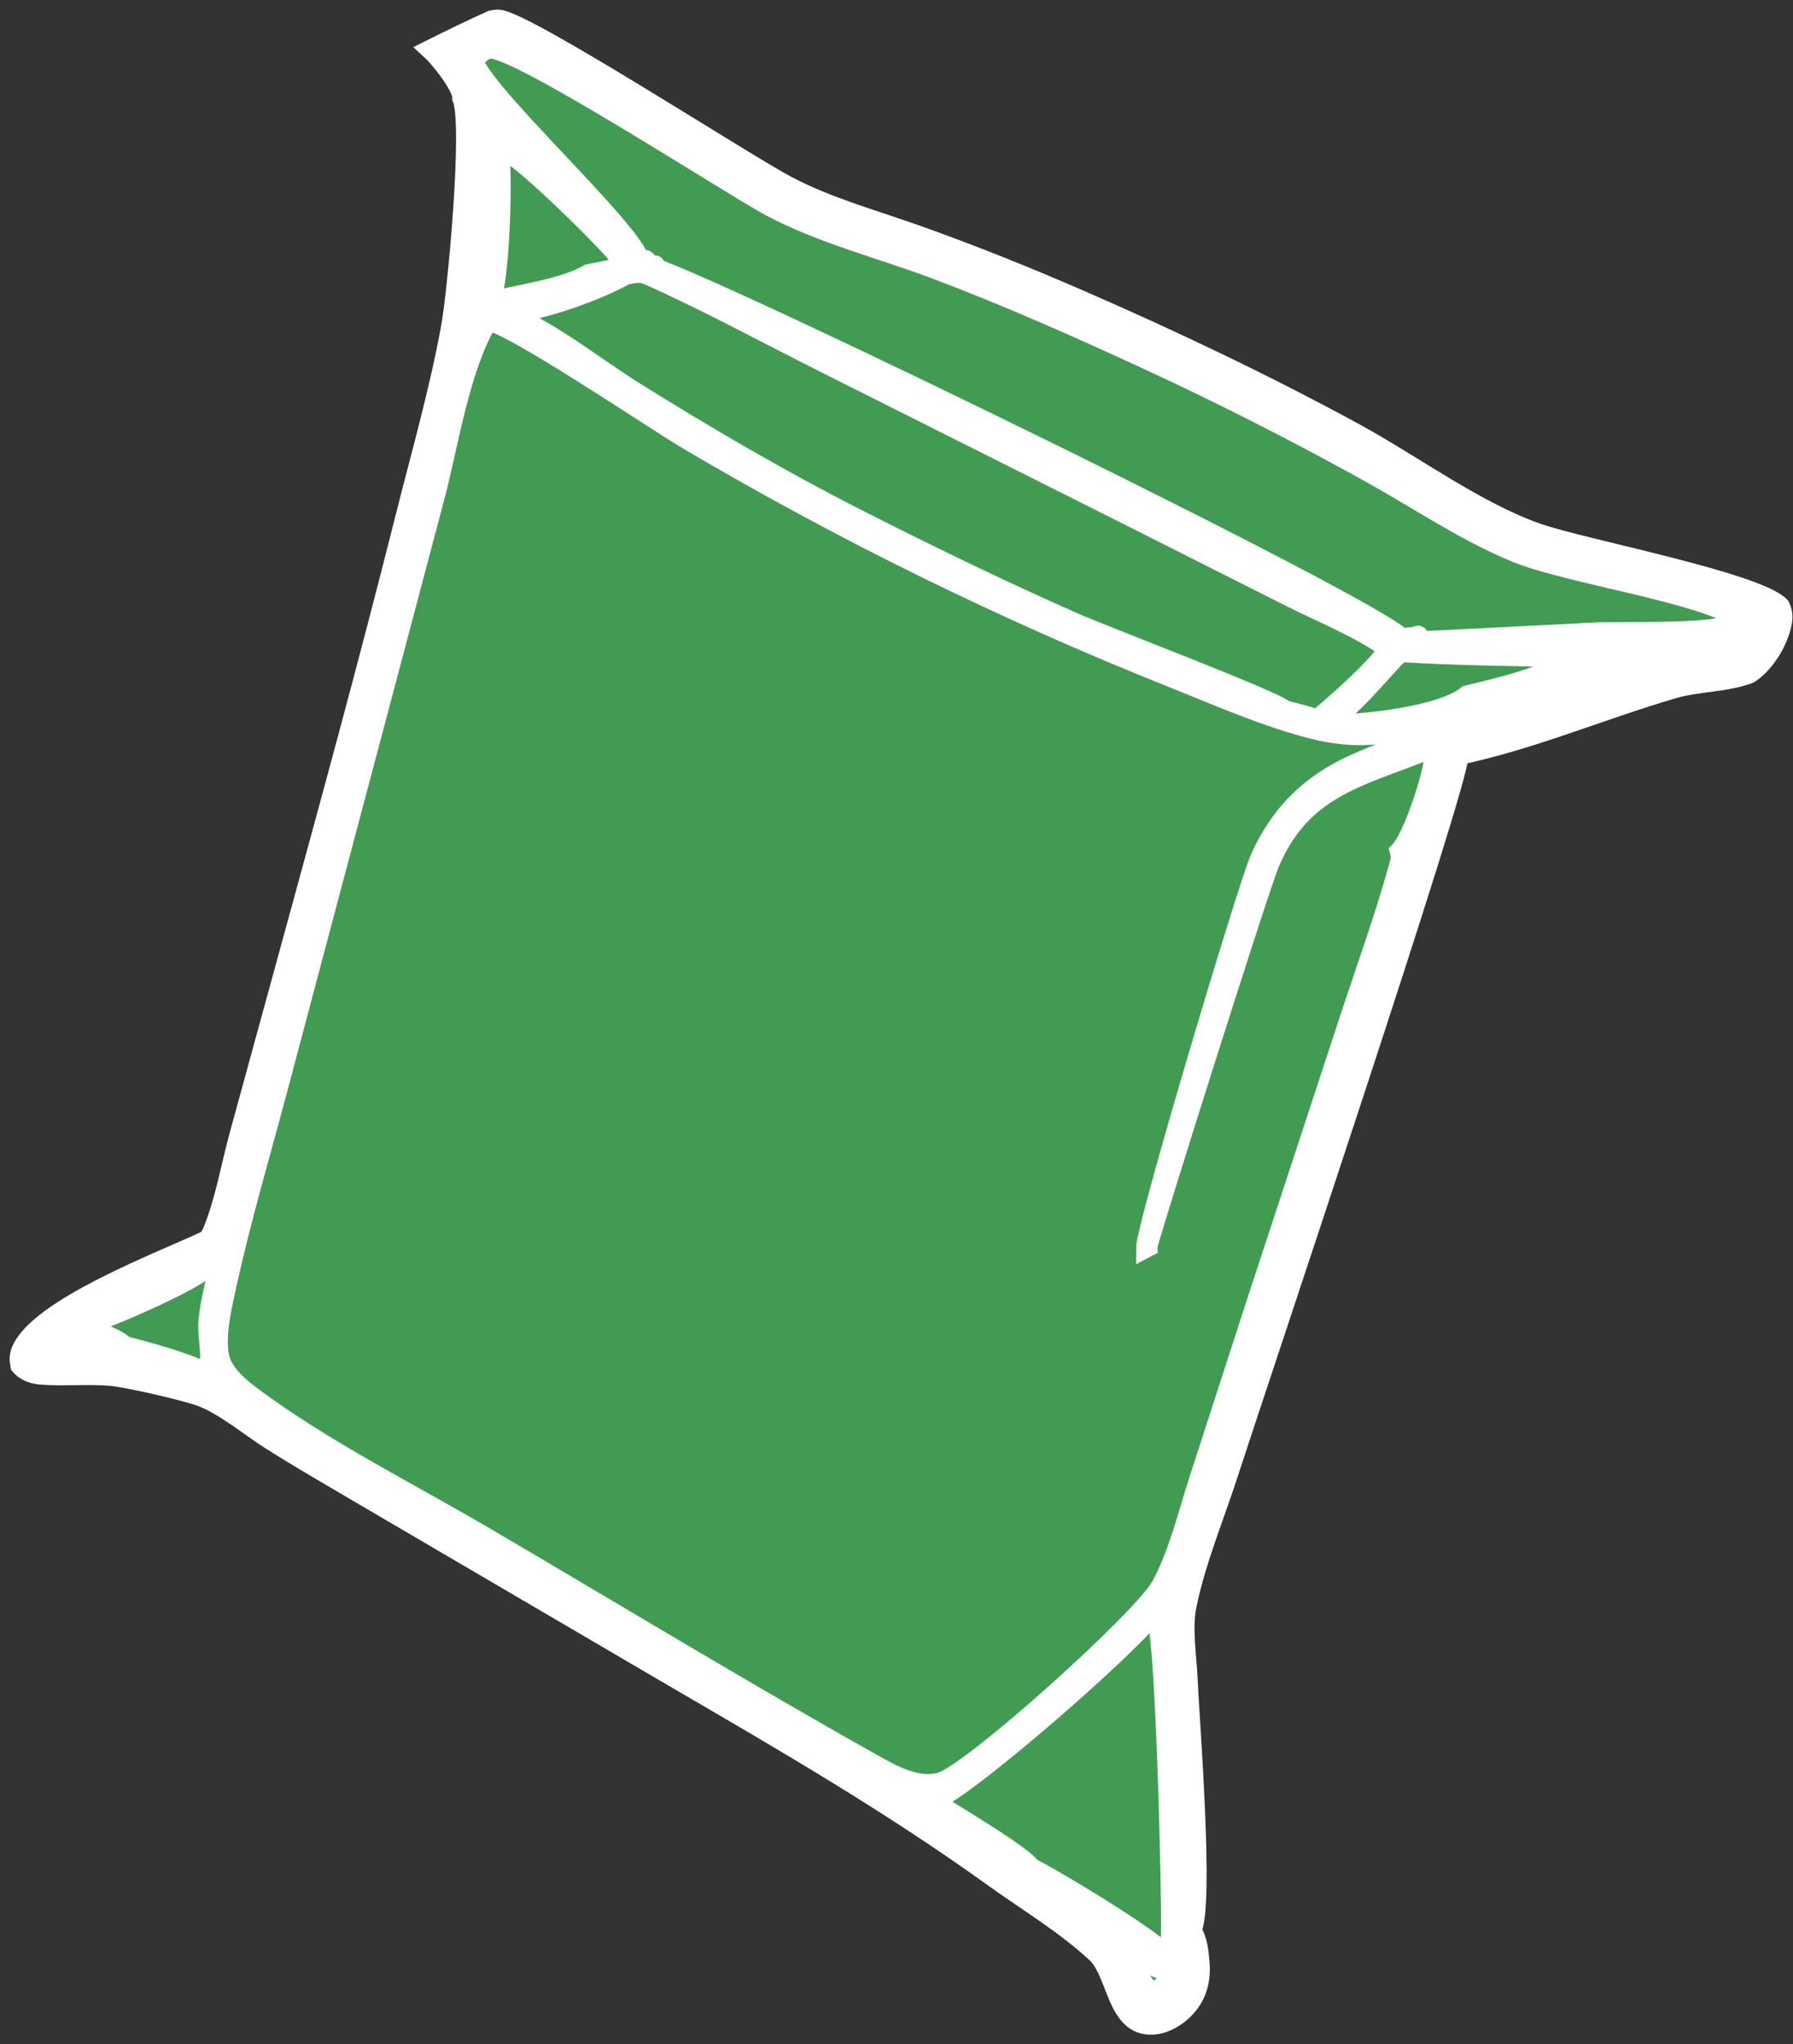
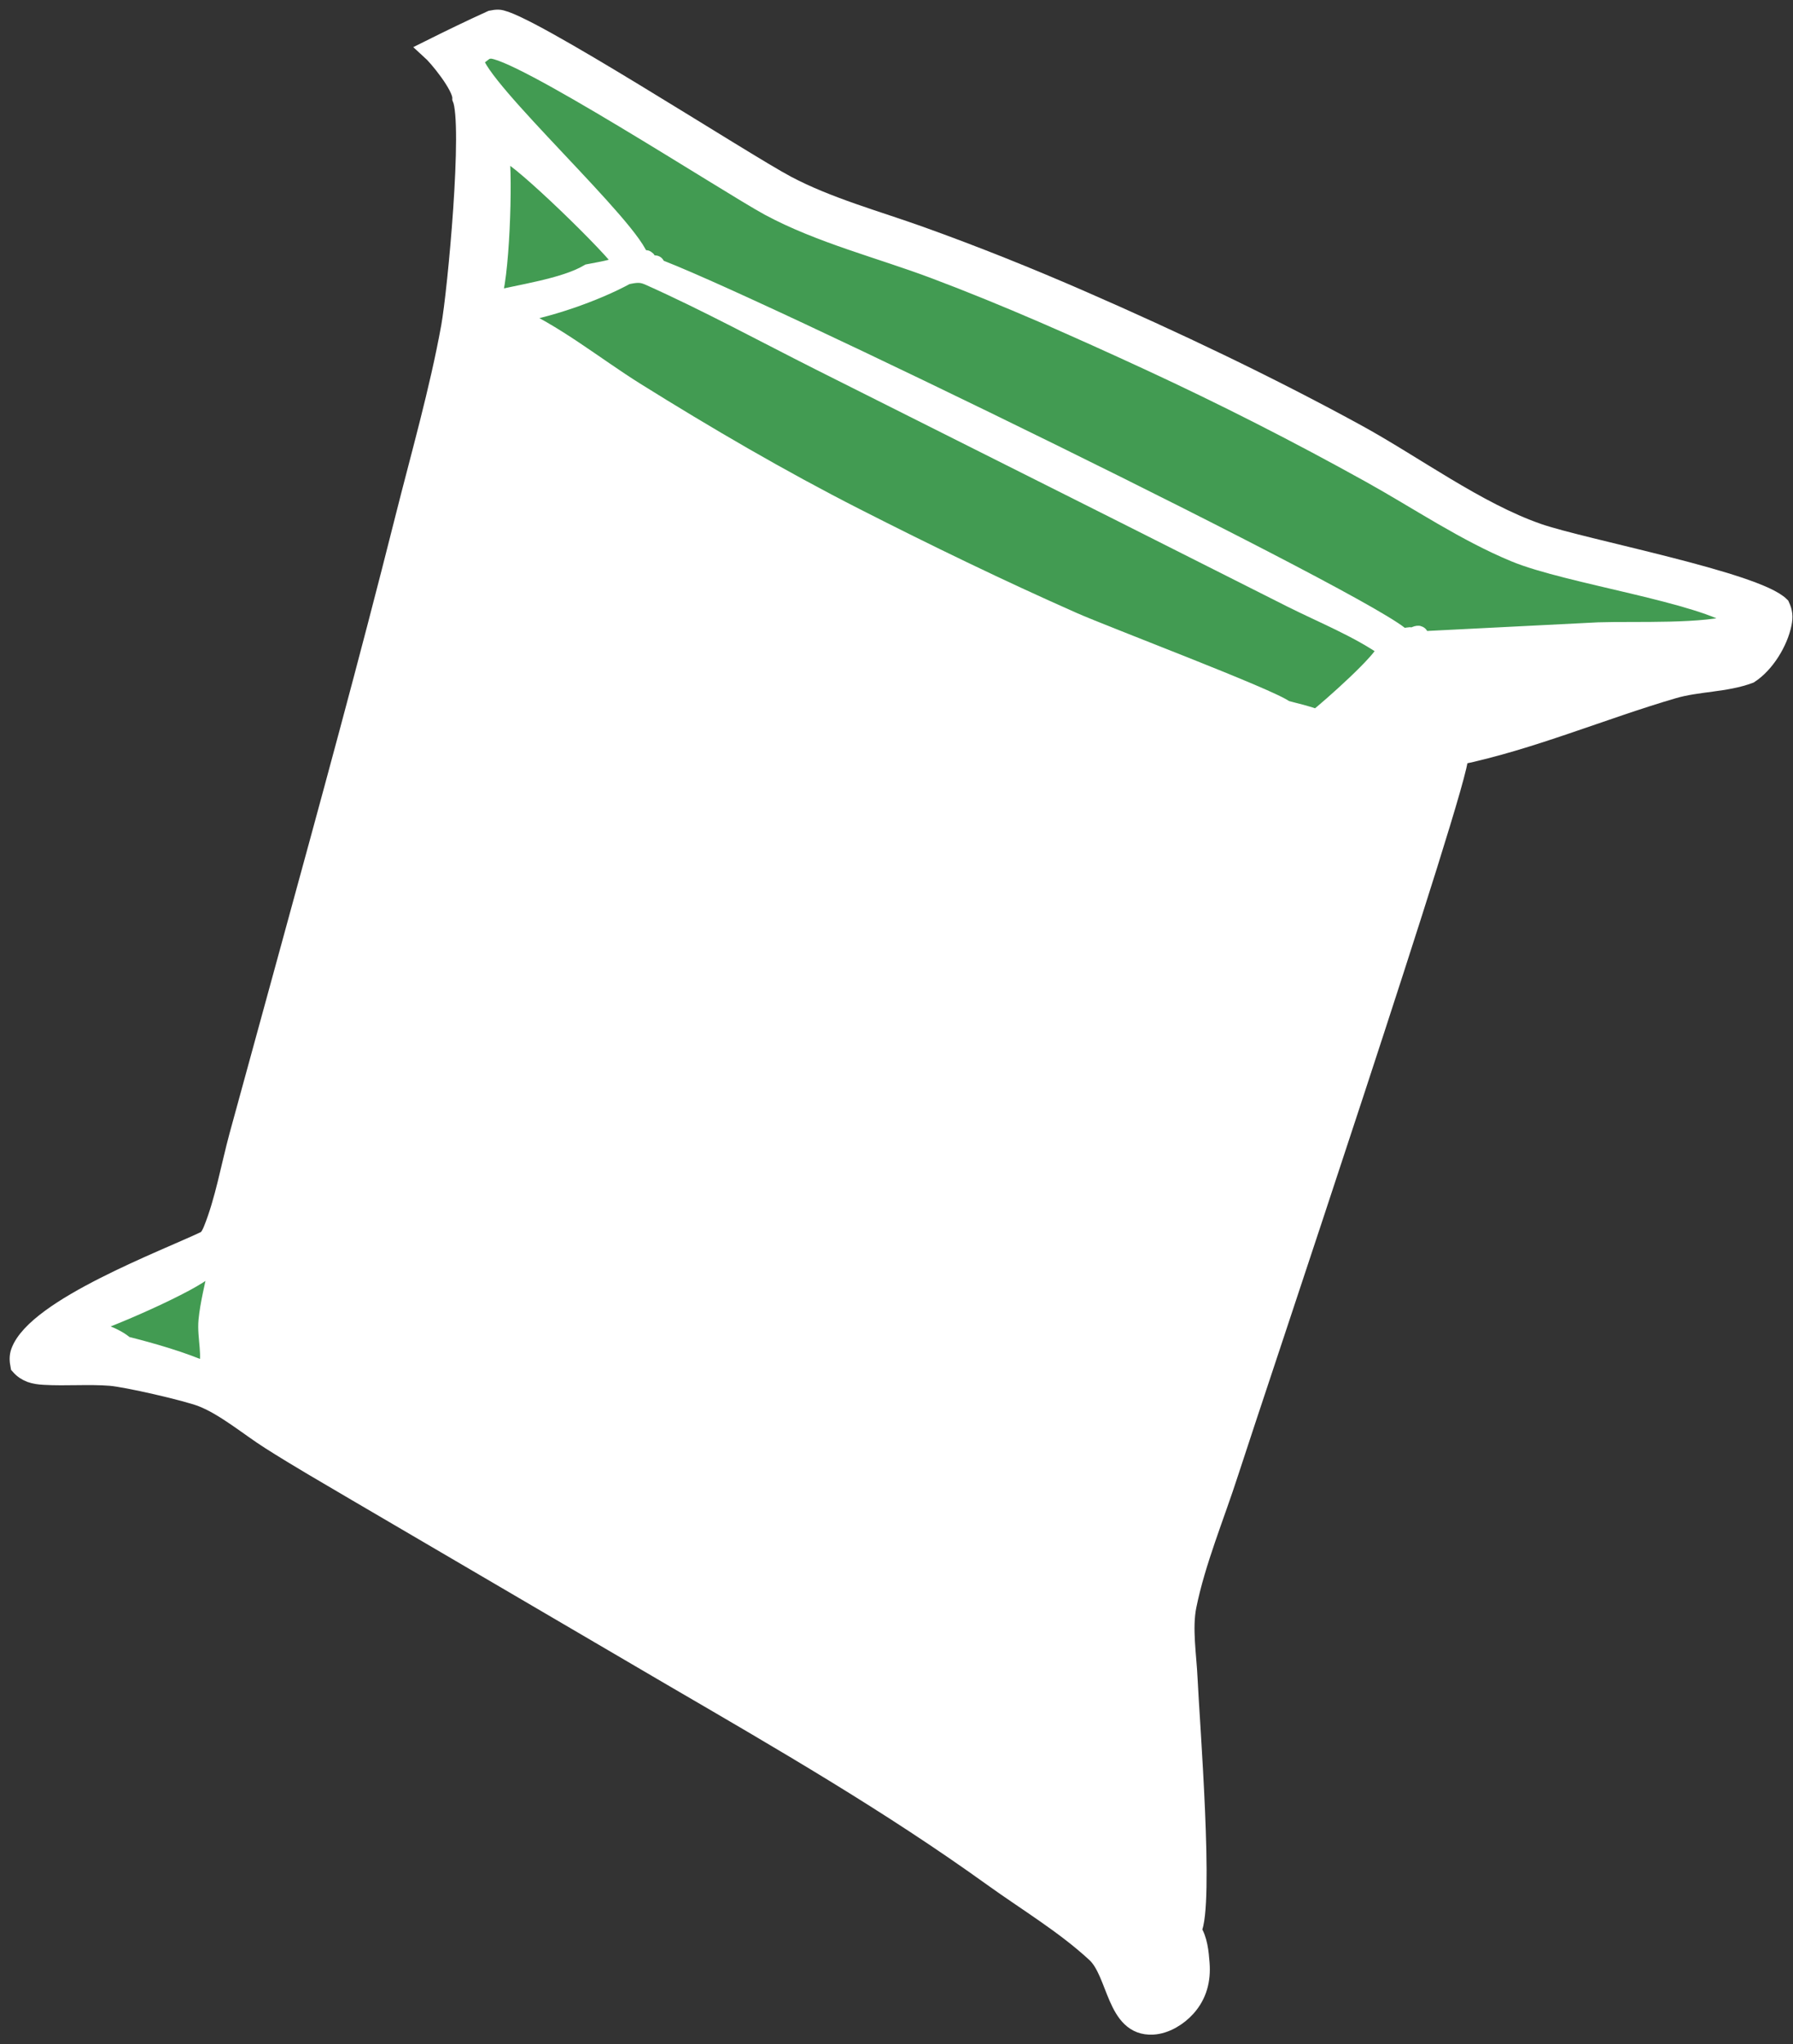
<svg xmlns="http://www.w3.org/2000/svg" width="93" height="106" viewBox="0 0 93 106" fill="none">
  <rect x="0" y="0" width="93" height="106" fill="#333333" stroke="none" />
  <path d="M25.496 1.04C25.613 1.016 25.728 0.998 25.848 1C27.148 1.018 38.533 8.408 40.801 9.607C42.944 10.74 45.435 11.416 47.718 12.234C50.549 13.248 53.35 14.372 56.106 15.575C60.927 17.679 65.698 19.946 70.316 22.465C73.334 24.112 76.588 26.538 79.781 27.645C82.112 28.453 91.062 30.154 92.337 31.432C92.481 31.741 92.501 31.984 92.435 32.318C92.244 33.282 91.548 34.414 90.732 34.941C89.497 35.403 88.07 35.347 86.789 35.721C83.091 36.801 79.388 38.389 75.623 39.172C75.629 39.193 75.637 39.214 75.643 39.236C75.874 40.116 65.049 72.288 63.741 76.347C63.014 78.603 62.029 80.948 61.56 83.26C61.323 84.43 61.564 85.854 61.617 87.048C61.712 89.18 62.486 98.863 61.812 100.095C62.137 100.56 62.197 101.247 62.24 101.805C62.305 102.657 62.11 103.431 61.529 104.078C61.101 104.555 60.442 104.963 59.79 104.997C57.871 105.098 57.961 102.293 56.844 101.262C55.228 99.768 53.281 98.608 51.495 97.324C46.135 93.468 40.534 90.236 34.837 86.916L18.505 77.352C17.002 76.468 15.491 75.598 14.019 74.663C12.916 73.963 11.696 72.926 10.494 72.451C9.695 72.136 6.554 71.42 5.732 71.356C4.586 71.266 3.427 71.372 2.28 71.305C1.783 71.276 1.377 71.184 1.039 70.8C0.992 70.552 0.975 70.338 1.063 70.097C1.904 67.807 8.623 65.302 10.727 64.292C10.883 64.131 10.96 63.98 11.043 63.776C11.65 62.279 11.963 60.471 12.387 58.903L15.067 49.125C17.091 41.732 19.12 34.336 20.988 26.901C21.812 23.623 22.776 20.273 23.379 16.951C23.712 15.118 24.528 6.421 23.959 5.085C23.959 5.067 23.96 5.049 23.959 5.031C23.924 4.408 22.772 2.976 22.315 2.564C23.366 2.04 24.426 1.526 25.496 1.04Z" fill="white" stroke="white" />
-   <path d="M58.649 101.812C59.237 101.719 60.013 101.978 60.505 102.296C60.696 102.419 60.669 102.484 60.713 102.695L60.26 103.015C60.195 103.211 60.057 103.299 59.903 103.422C59.404 103.16 59.025 102.286 58.649 101.812Z" fill="#429B52" stroke="white" />
  <path d="M10.679 65.76L11.285 65.854C11.118 66.704 10.876 67.619 10.795 68.477C10.714 69.342 11.049 70.342 10.753 71.161C9.434 70.578 7.878 70.133 6.479 69.782C5.946 69.289 4.922 69.013 4.241 68.776C5.394 68.482 10.043 66.448 10.679 65.76Z" fill="#429B52" stroke="white" />
-   <path d="M72.634 33.831C75.566 34.009 78.527 34.035 81.464 34.1C80.386 35.059 77.54 35.682 76.102 36.036C74.745 37.16 70.493 37.574 68.728 37.564C70.146 36.764 71.457 34.999 72.634 33.831Z" fill="#429B52" stroke="white" />
  <path d="M25.909 7.905C26.043 7.889 26.184 7.88 26.315 7.921C27.053 8.149 31.883 12.843 32.386 13.685C31.837 13.987 31.159 14.066 30.549 14.189C29.265 14.948 26.907 15.252 25.441 15.627C25.936 14.65 26.104 9.141 25.909 7.905Z" fill="#429B52" stroke="white" />
-   <path d="M59.737 83.788L59.996 83.965C60.446 85.269 60.773 98.389 60.718 100.388C60.709 100.745 60.629 101.075 60.497 101.406C60.139 100.705 54.477 97.299 53.478 96.835C53.125 96.217 49.286 93.958 48.425 93.403C50.341 92.582 58.492 85.426 59.737 83.788Z" fill="#429B52" stroke="white" />
  <path d="M32.474 14.259C32.575 14.236 32.677 14.214 32.78 14.197C33.128 14.14 33.359 14.161 33.68 14.304C36.694 15.65 39.644 17.257 42.596 18.742L58.242 26.594L67.009 31.011C68.629 31.822 70.487 32.566 71.965 33.608C71.849 34.246 68.967 36.771 68.305 37.294C67.788 37.081 67.187 36.963 66.646 36.81C65.931 36.231 57.31 32.977 55.651 32.243C51.826 30.551 48.065 28.728 44.338 26.83C40.457 24.854 36.638 22.624 32.942 20.317C30.857 19.015 28.682 17.24 26.424 16.294C28.273 16.042 30.843 15.152 32.474 14.259Z" fill="#429B52" stroke="white" />
  <path d="M25.175 2.585C25.247 2.57 25.32 2.556 25.392 2.544C26.683 2.332 37.84 9.579 39.907 10.694C42.553 12.12 45.665 12.894 48.478 13.953C52.245 15.37 55.931 17.009 59.583 18.696C63.497 20.505 67.331 22.457 71.099 24.55C73.557 25.916 76.005 27.581 78.605 28.652C81.357 29.785 88.288 30.746 90.184 32.104L90.15 32.322C88.462 32.885 84.816 32.704 82.905 32.768L72.987 33.269C73.027 33.242 73.067 33.216 73.105 33.187L73.171 33.136C73.74 32.706 73.827 33.13 72.756 33.136C73.525 32.704 73.827 33.665 72.756 33.136C71.907 31.786 37.988 15.236 33.773 13.813C34.554 13.519 32.907 14.199 33.665 13.852C32.766 13.844 34.074 13.292 33.192 13.524C32.864 11.931 24.808 4.646 24.552 3.064L25.175 2.585Z" fill="#429B52" />
  <path d="M72.756 33.136C73.827 33.13 73.74 32.706 73.171 33.136L73.105 33.187C73.067 33.216 73.027 33.242 72.987 33.269L82.905 32.768C84.816 32.704 88.462 32.885 90.15 32.322L90.184 32.104C88.288 30.746 81.357 29.785 78.605 28.652C76.005 27.581 73.557 25.916 71.099 24.55C67.331 22.457 63.497 20.505 59.583 18.696C55.931 17.009 52.245 15.37 48.478 13.953C45.665 12.894 42.553 12.12 39.907 10.694C37.84 9.579 26.683 2.332 25.392 2.544C25.32 2.556 25.247 2.57 25.175 2.585L24.552 3.064C24.808 4.646 32.864 11.931 33.192 13.524C34.074 13.292 32.766 13.844 33.665 13.852C32.907 14.199 34.554 13.519 33.773 13.813C37.988 15.236 71.907 31.786 72.756 33.136ZM72.756 33.136C73.827 33.665 73.525 32.704 72.756 33.136Z" stroke="white" />
-   <path d="M25.306 16.662C26.315 16.639 34.036 21.855 35.668 22.817C43.733 27.574 52.104 31.683 60.803 35.153C63.157 36.092 65.611 37.182 68.062 37.807C69.188 38.093 70.322 38.216 71.48 38.084C73.01 37.91 74.622 37.279 76.103 36.845L84.557 34.381C85.912 33.989 87.646 33.37 89.057 33.477C89.401 33.502 89.494 33.523 89.717 33.782C89.232 34.158 87.639 34.067 86.918 34.262C84.435 34.933 81.981 35.867 79.514 36.621C76.467 37.552 73.092 38.314 70.199 39.631C69.131 40.117 68.142 40.759 67.312 41.591C66.452 42.455 65.757 43.514 65.291 44.64C64.612 46.281 59.424 63.583 59.425 64.724L59.526 64.671C59.508 64.433 65.292 46.138 65.839 44.818C67.529 40.733 70.672 40.283 74.33 38.772C74.364 38.893 74.395 39.028 74.388 39.154C74.338 40.168 73.274 43.424 72.583 44.131C72.672 44.443 72.615 44.652 72.532 44.953C71.805 47.568 70.865 50.154 70.017 52.733L65.191 67.423L62.188 76.691C61.606 78.488 61.114 80.567 60.213 82.227C59.28 83.944 50.354 91.972 48.77 92.404C47.551 92.738 46.248 91.992 45.218 91.414C38.461 87.625 31.822 83.589 25.137 79.67C21.17 77.345 16.78 75.16 13.093 72.416C12.439 71.929 11.612 71.242 11.407 70.426C11.132 69.337 11.548 67.619 11.788 66.537C12.532 63.16 13.527 59.812 14.415 56.468L19.271 38.185L22.569 25.741C23.294 22.992 23.868 19.059 25.306 16.662Z" fill="#429B52" stroke="white" />
</svg>